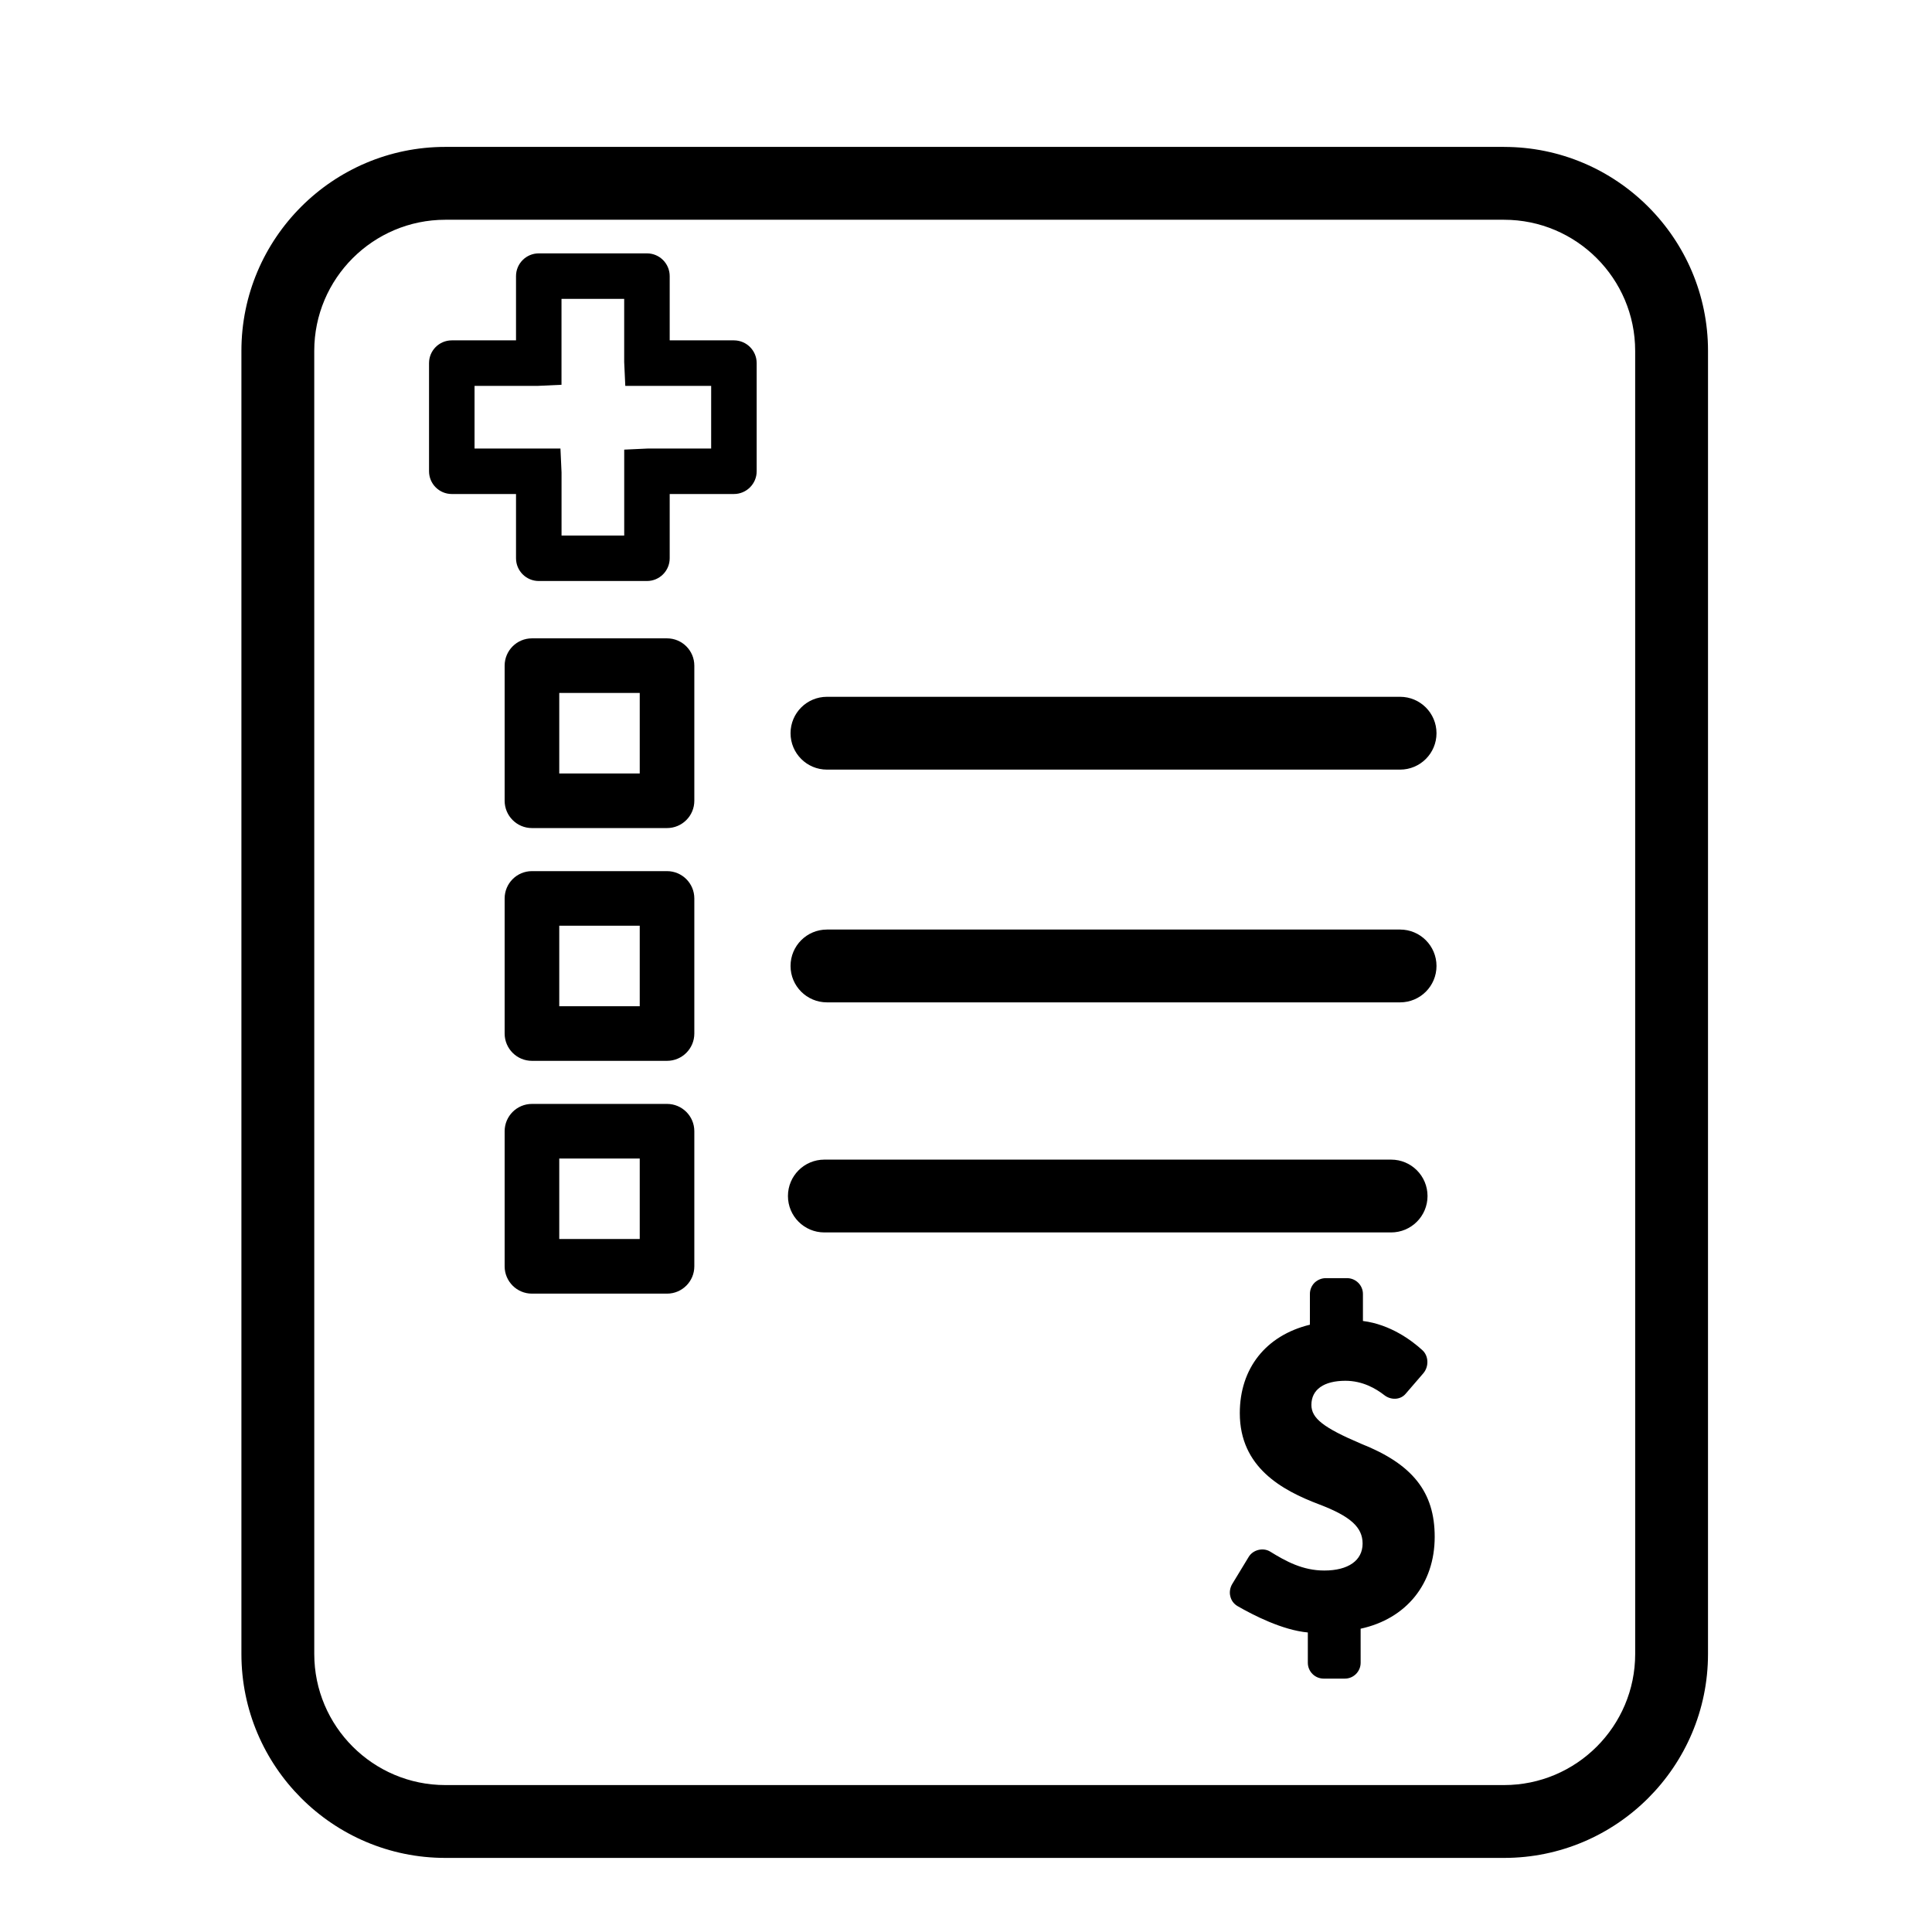
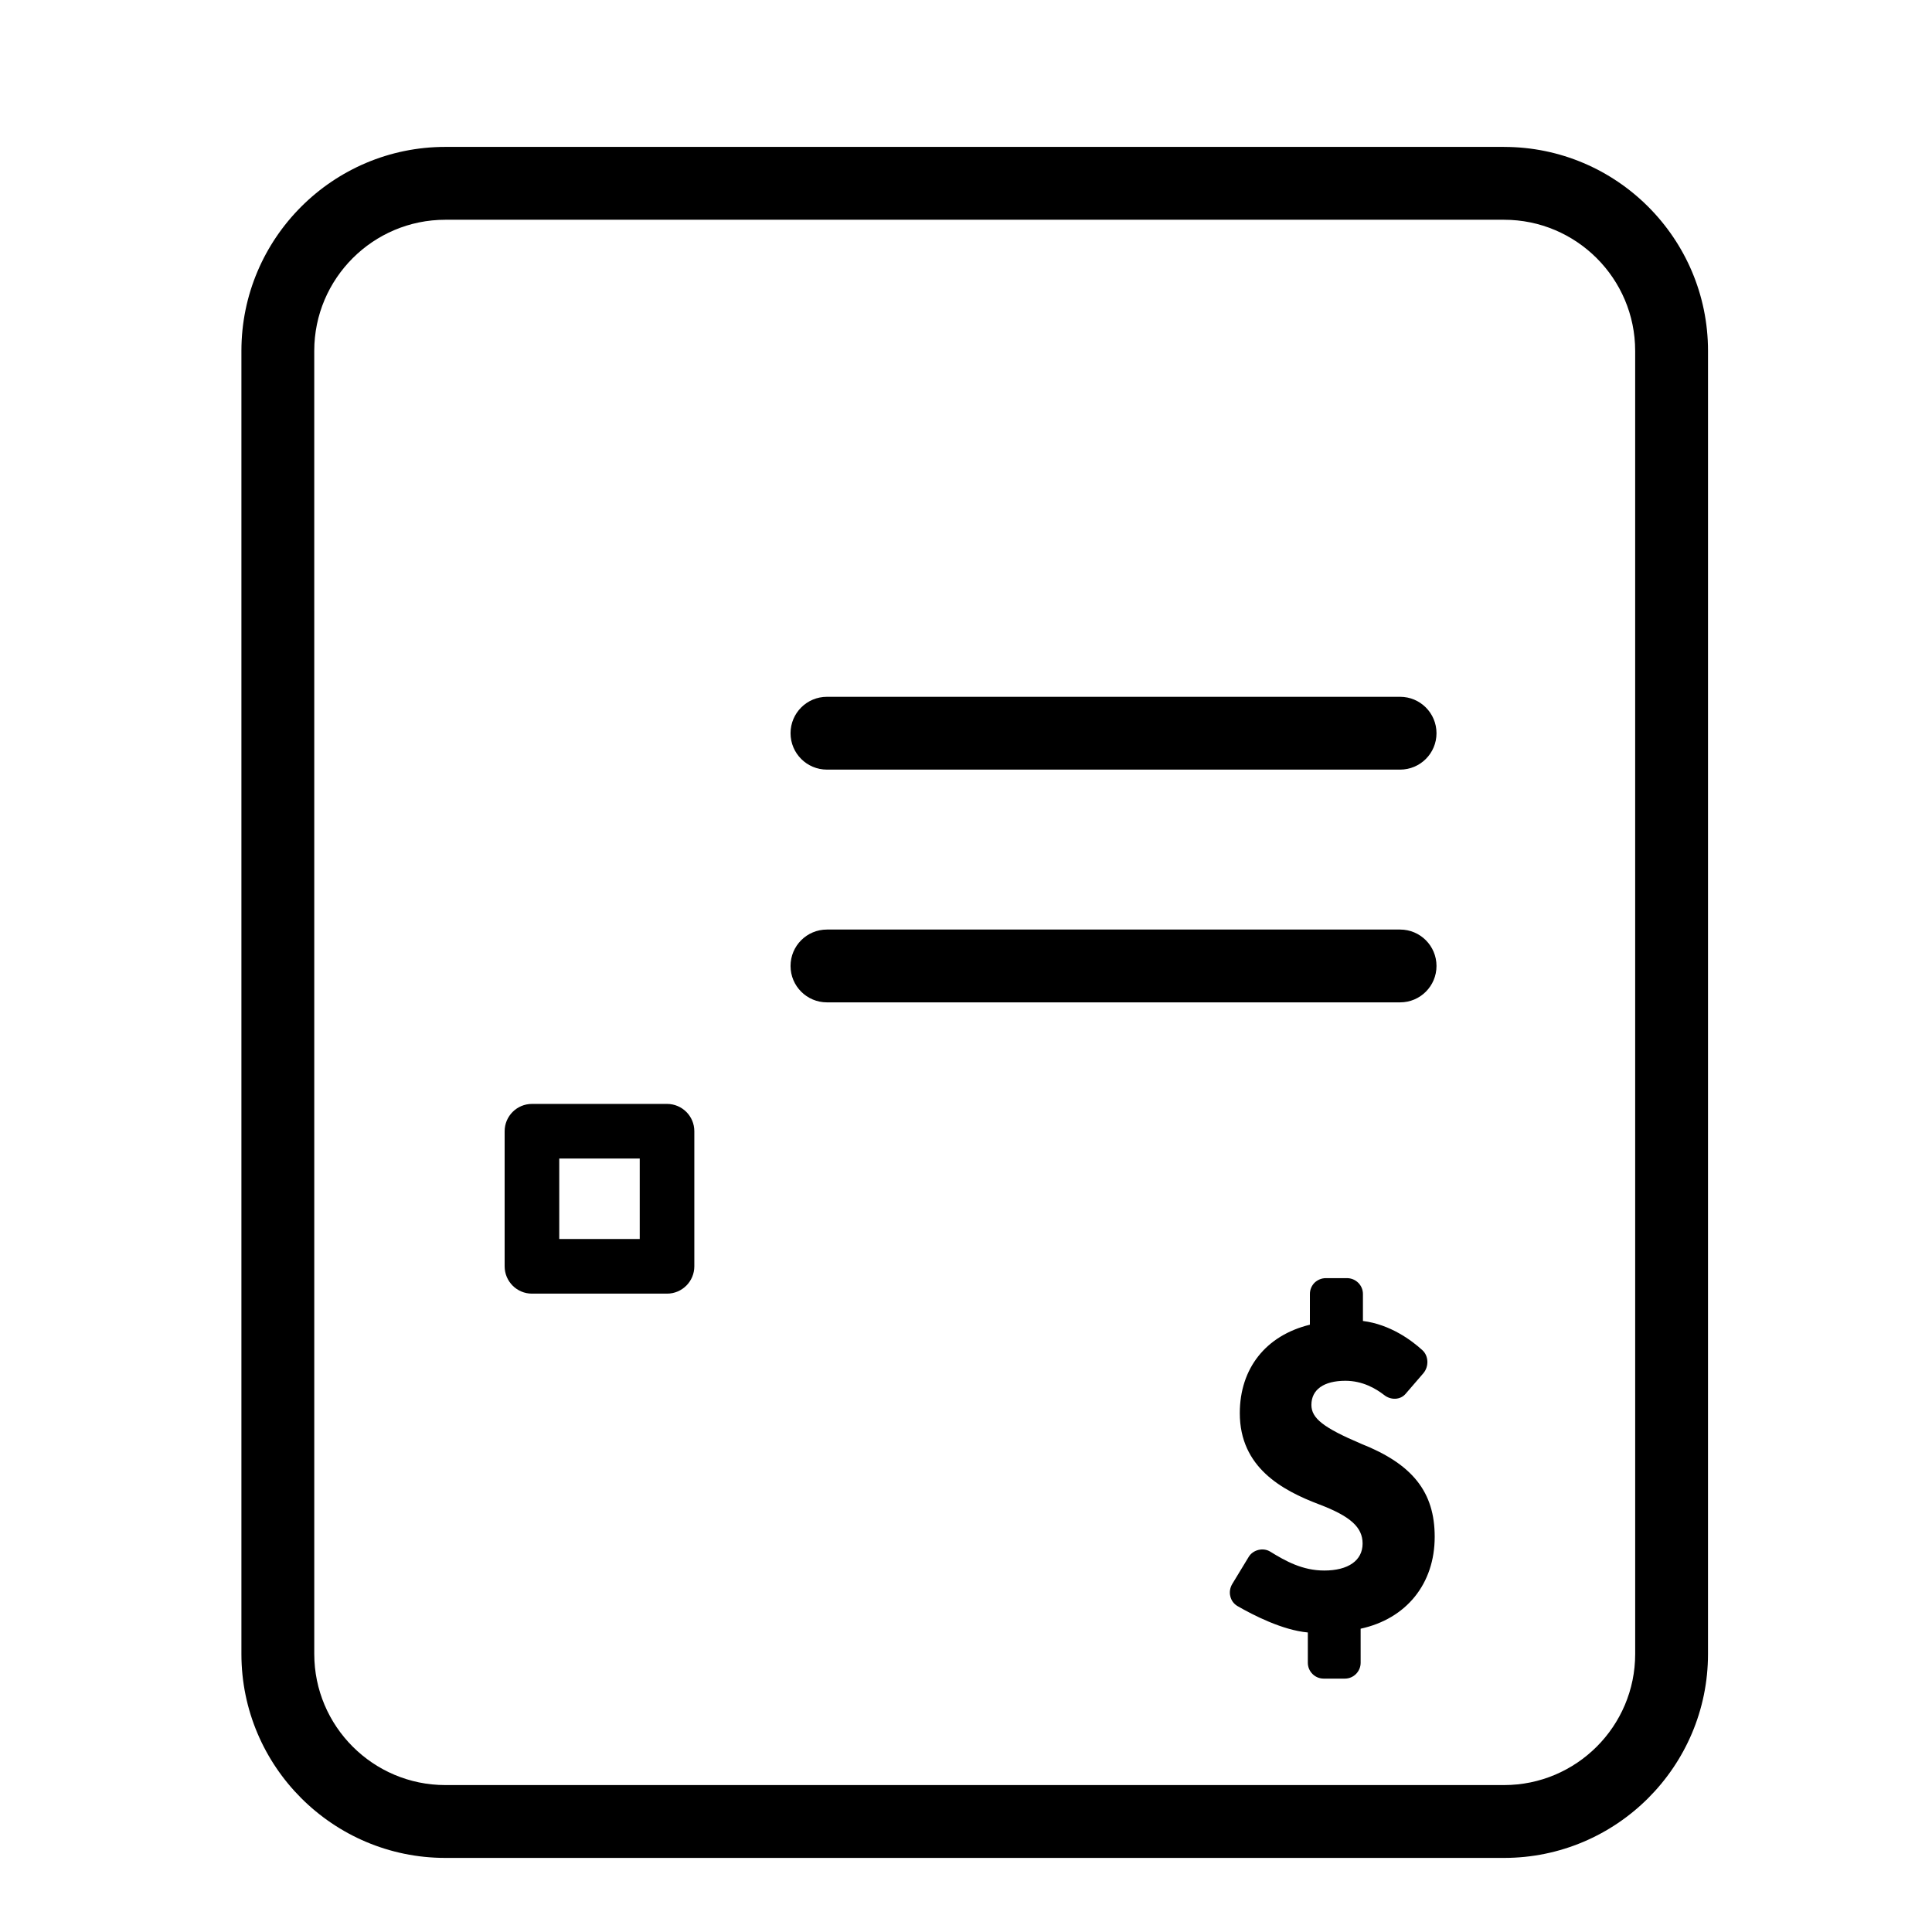
<svg xmlns="http://www.w3.org/2000/svg" fill="#000000" width="800px" height="800px" version="1.1" viewBox="144 144 512 512">
  <g>
    <path d="m542.59 182.93h-280.57c-29.801 0-54.043 24.242-54.043 54.043v345.35c0 29.801 24.242 54.043 54.043 54.043h280.57c29.801 0 54.047-24.242 54.047-54.043l0.004-345.34c-0.004-29.801-24.25-54.047-54.051-54.047zm34.75 399.39c0 19.16-15.586 34.742-34.746 34.742h-280.57c-19.16 0-34.742-15.586-34.742-34.742l-0.004-345.34c0-19.16 15.586-34.742 34.742-34.742h280.57c19.164 0 34.746 15.586 34.746 34.742z" />
    <path d="m515.04 328.66h-151.89c-5.332 0-9.648 4.316-9.648 9.648 0 5.332 4.316 9.648 9.648 9.648h151.89c5.332 0 9.648-4.316 9.648-9.648-0.004-5.332-4.32-9.648-9.648-9.648z" />
    <path d="m515.04 390.34h-151.89c-5.332 0-9.648 4.316-9.648 9.648 0 5.332 4.316 9.648 9.648 9.648h151.89c5.332 0 9.648-4.316 9.648-9.648-0.004-5.328-4.32-9.648-9.648-9.648z" />
-     <path d="m522.31 460.96c0-5.332-4.316-9.648-9.648-9.648h-150.2c-5.332 0-9.648 4.316-9.648 9.648 0 5.332 4.316 9.648 9.648 9.648h150.2c5.332-0.004 9.648-4.324 9.648-9.648z" />
-     <path d="m320.77 313.17h-35.801c-3.996 0-7.234 3.246-7.234 7.238v35.805c0 3.988 3.238 7.234 7.234 7.234h35.801c3.996 0 7.234-3.246 7.234-7.234v-35.805c0-4-3.242-7.238-7.234-7.238zm-7.234 35.805h-21.328v-21.332h21.328z" />
-     <path d="m320.77 374.86h-35.801c-3.996 0-7.234 3.246-7.234 7.238v35.797c0 3.996 3.238 7.238 7.234 7.238h35.801c3.996 0 7.234-3.246 7.234-7.238v-35.797c0-4-3.242-7.238-7.234-7.238zm-7.234 35.801h-21.328v-21.332h21.328z" />
    <path d="m320.77 436.55h-35.801c-3.996 0-7.234 3.246-7.234 7.234v35.805c0 3.996 3.238 7.238 7.234 7.238h35.801c3.996 0 7.234-3.246 7.234-7.238v-35.809c0-3.992-3.242-7.231-7.234-7.231zm-7.234 35.801h-21.328v-21.332h21.328z" />
-     <path d="m338.5 234.2h-17.023v-17.027c0-3.324-2.695-6.027-6.027-6.027h-28.668c-3.332 0-6.031 2.699-6.031 6.027v17.027h-17.02c-3.332 0-6.031 2.695-6.031 6.027v28.66c0 3.332 2.699 6.031 6.031 6.031h17.02v17.023c0 3.332 2.699 6.031 6.031 6.031h28.668c3.332 0 6.027-2.699 6.027-6.031v-17.023h17.023c3.324 0 6.027-2.699 6.027-6.031v-28.66c-0.004-3.332-2.703-6.027-6.027-6.027zm-6.031 28.664h-16.73l-6.316 0.293v22.77h-16.609v-16.734l-0.289-6.324h-22.766v-16.605h16.727l6.316-0.293v-22.516l0.004-0.246h16.609v16.734l0.293 6.316h22.758l-0.004 16.605z" />
    <path d="m504.73 526.62c-9.992-4.258-13.195-6.746-13.195-10.305 0-4.062 3.305-6.394 9.008-6.394 4.559 0 8.082 2.07 10.258 3.762 1.797 1.445 4.352 1.324 5.723-0.332l4.684-5.43c1.512-1.793 1.406-4.586-0.25-6.098-2.797-2.57-8.5-6.836-15.766-7.75v-7.16c0-2.301-1.891-4.191-4.223-4.191h-5.606c-1.145 0-2.18 0.449-3.008 1.223-0.766 0.797-1.219 1.832-1.215 2.969l-0.004 8.148c-11.633 2.836-18.574 11.543-18.574 23.441 0 14.379 11.215 20.453 21.004 24.164 8.312 3.152 11.539 6.074 11.539 10.387 0 4.492-3.797 7.152-10.16 7.152-5.734 0-10.191-2.457-14.289-4.988-1.879-1.188-4.57-0.527-5.715 1.34l-4.402 7.25c-0.57 0.969-0.777 2.176-0.484 3.25 0.25 1.109 0.945 2 1.879 2.559 4.144 2.394 11.93 6.402 18.656 7.004v8.035c0 2.289 1.863 4.18 4.156 4.191h5.688c2.277 0 4.152-1.891 4.152-4.191l-0.004-9.031c12.117-2.629 19.629-11.906 19.629-24.344 0.012-11.848-5.844-19.258-19.48-24.66z" />
  </g>
</svg>